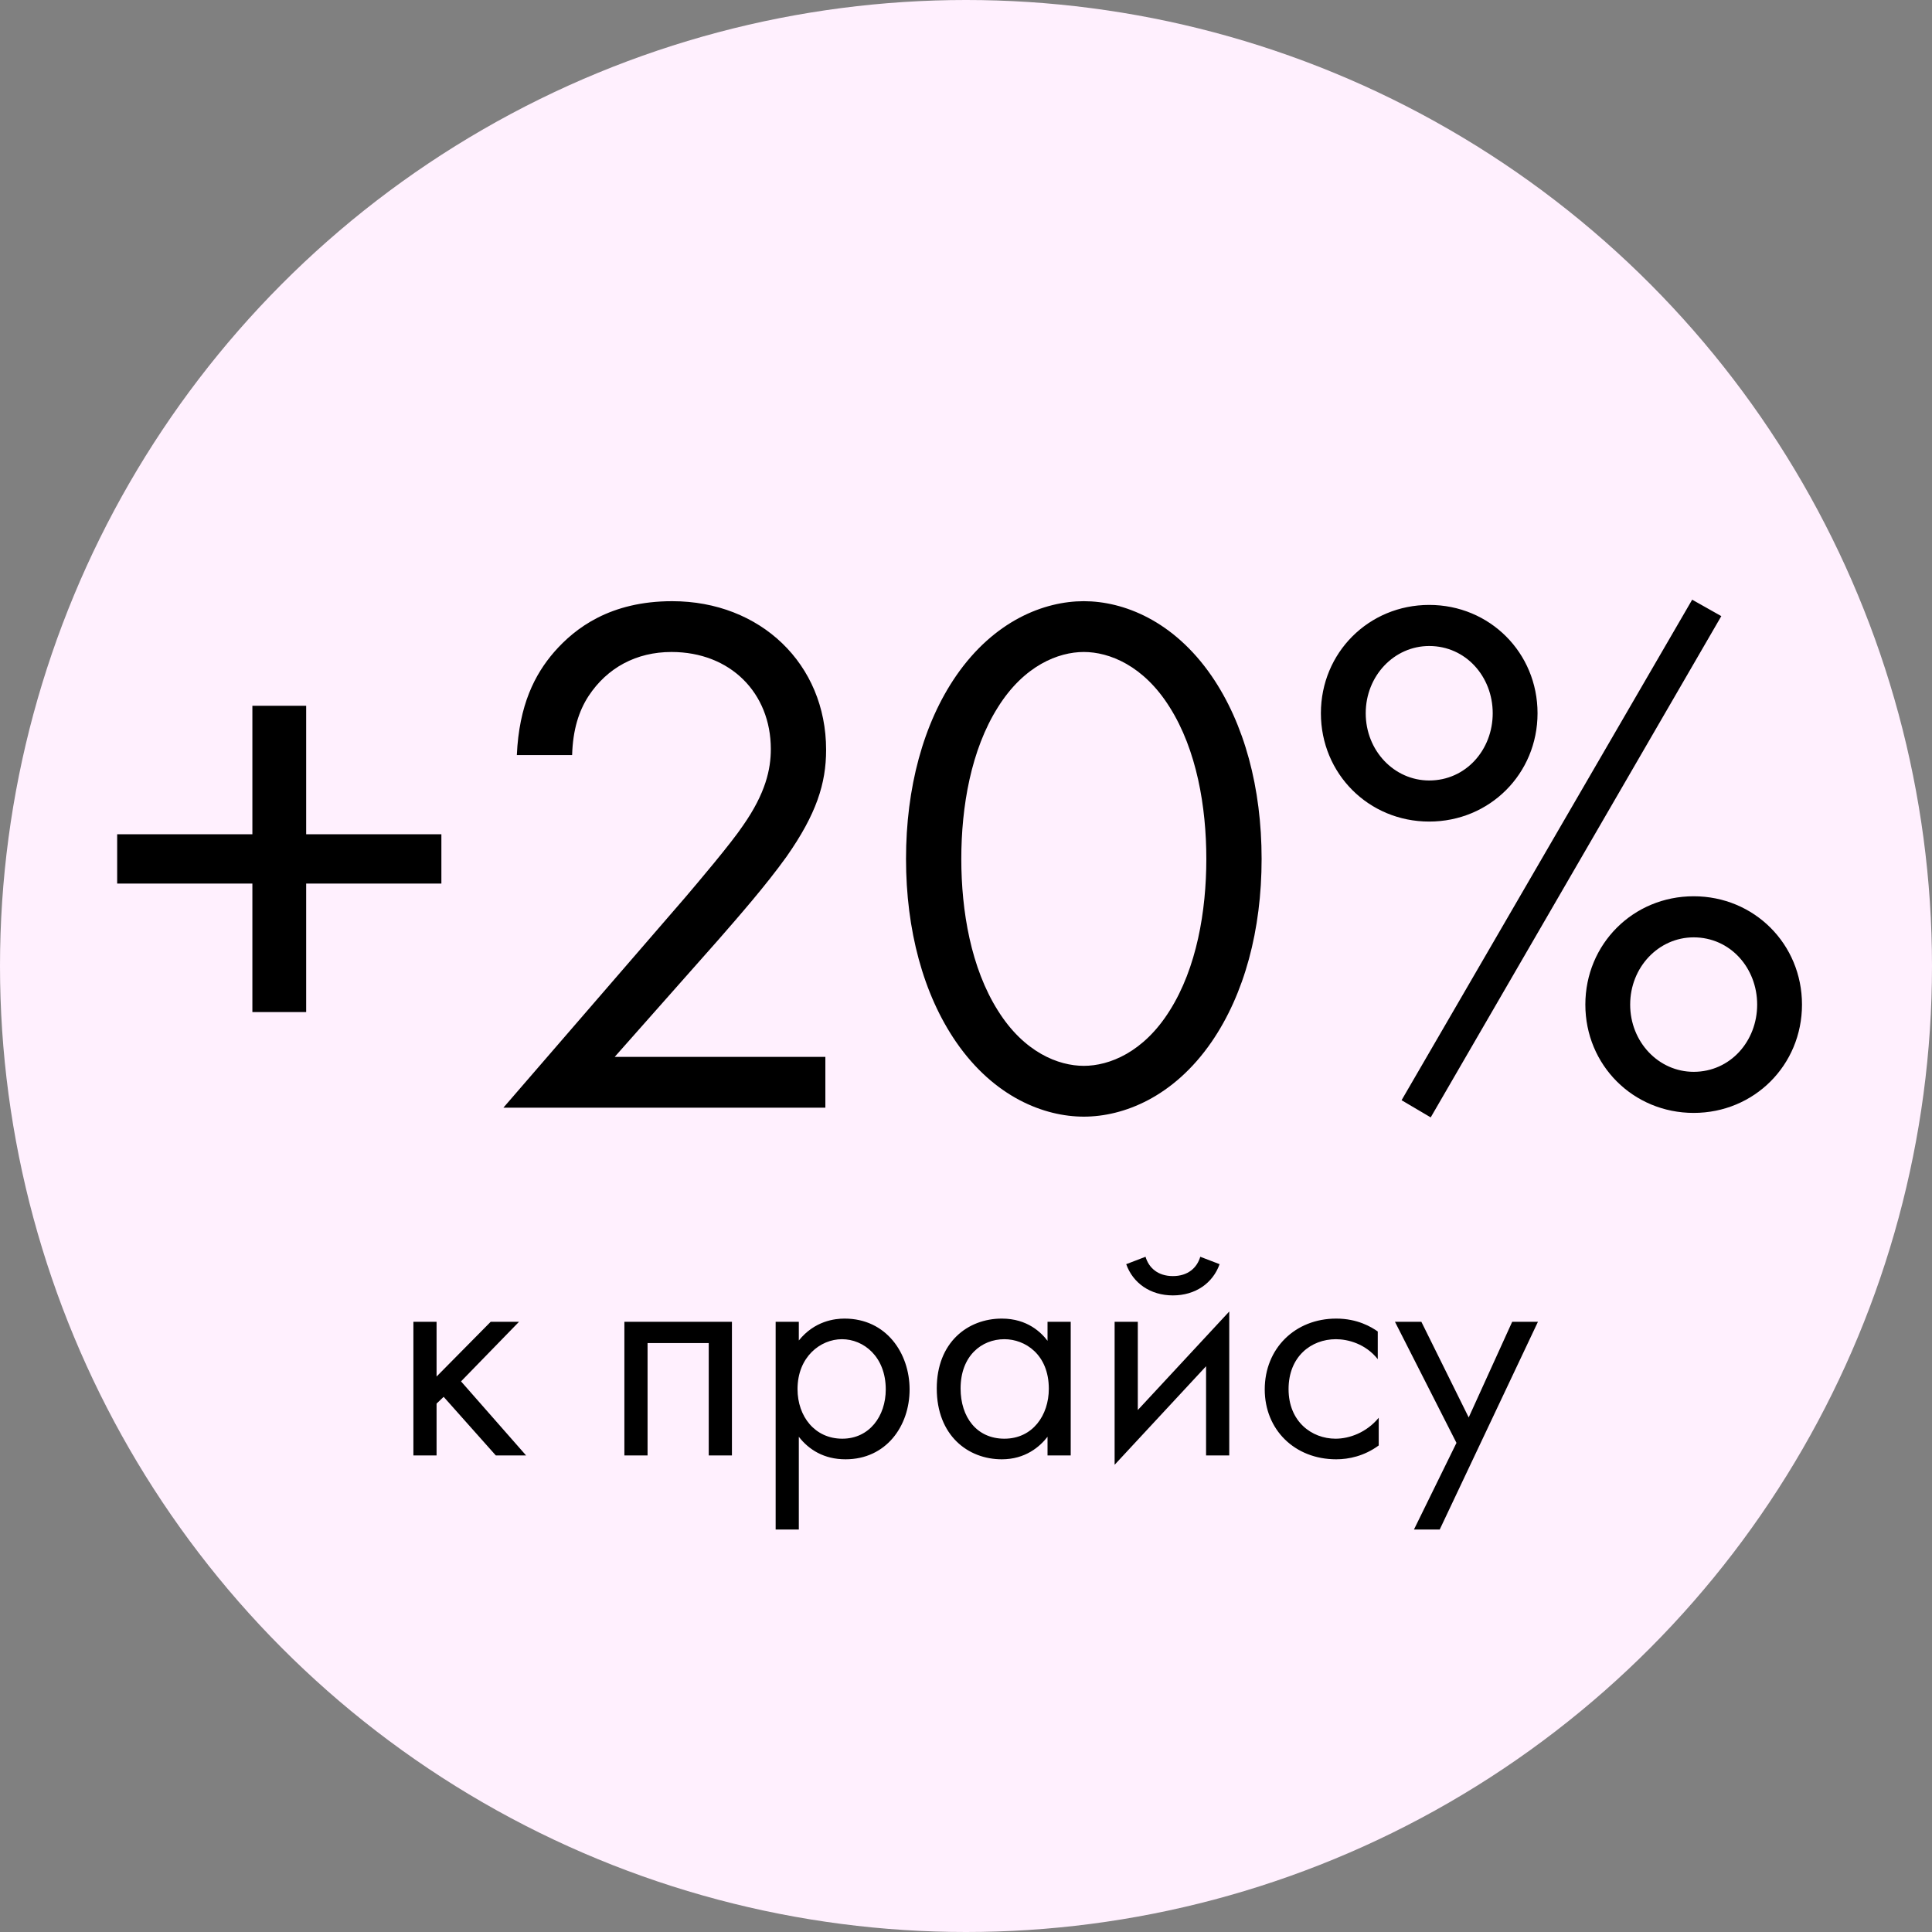
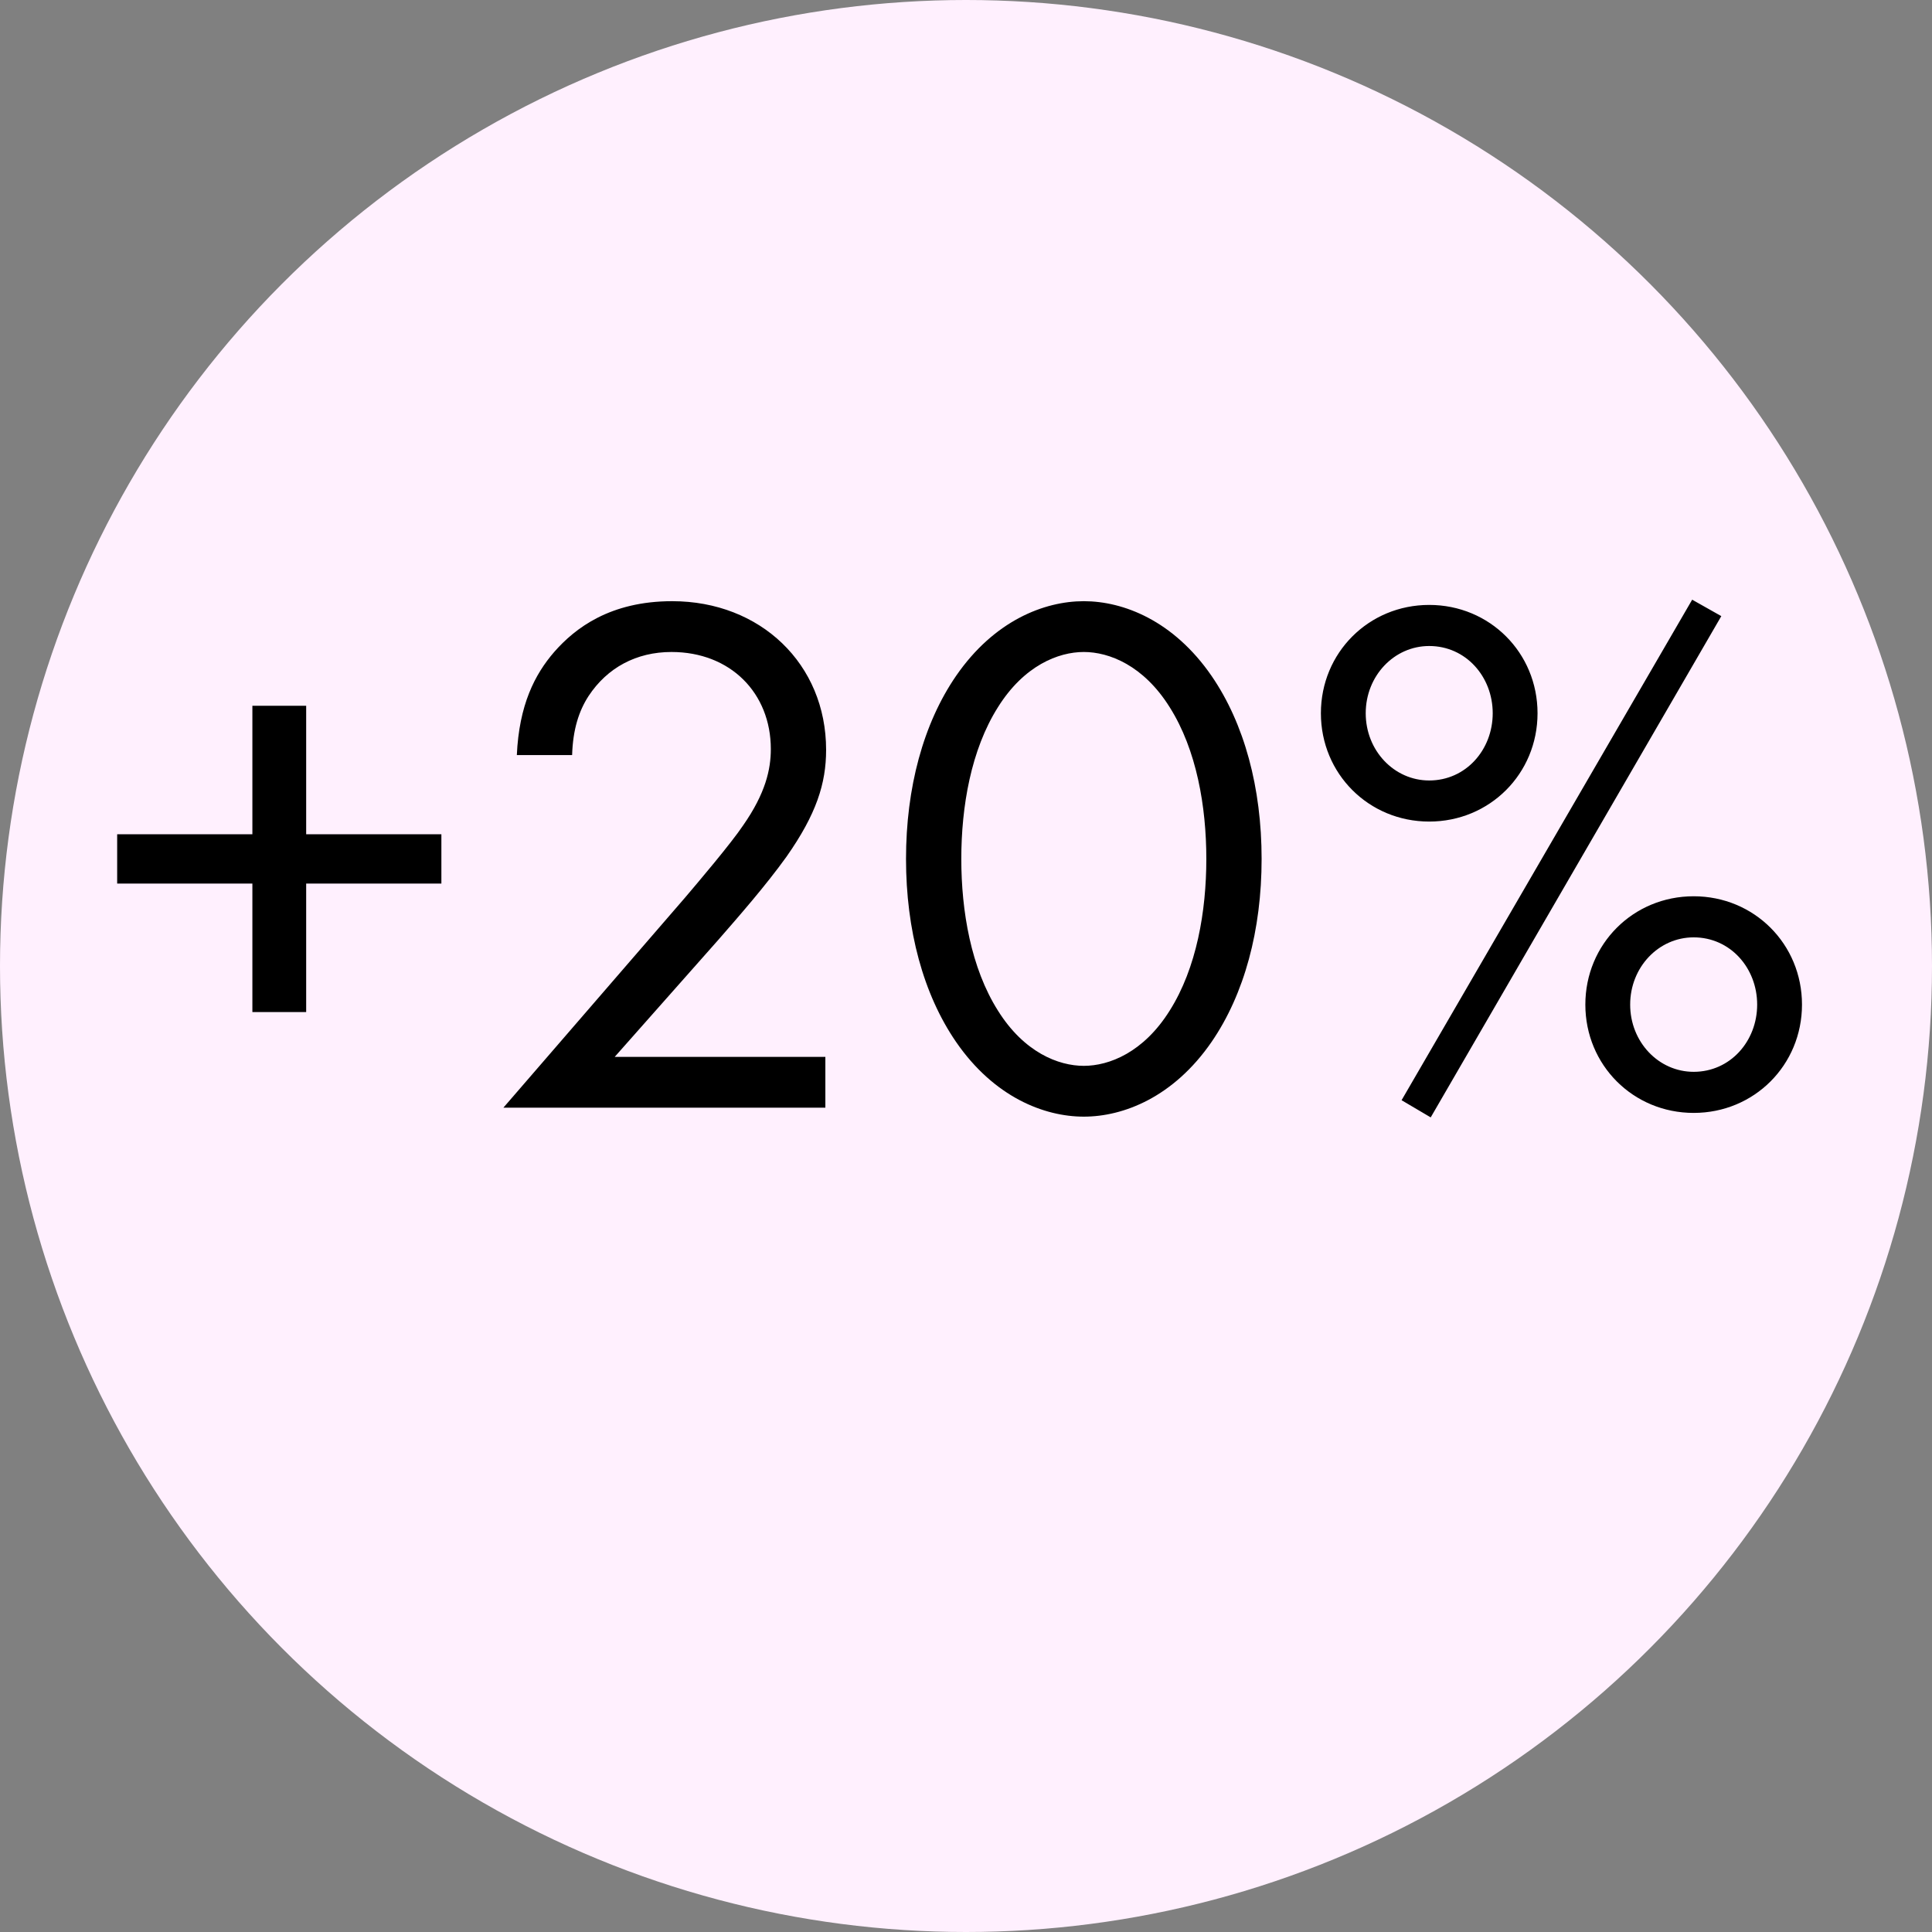
<svg xmlns="http://www.w3.org/2000/svg" width="150" height="150" viewBox="0 0 150 150" fill="none">
  <rect x="0" y="0" width="150" height="150" fill="#808080" stroke="none" />
  <circle cx="75" cy="75" r="75" fill="#FFF0FE" />
  <path d="M9.097 68.6V64.772H19.595V54.796H23.771V64.772H34.269V68.6H23.771V78.576H19.595V68.6H9.097ZM64.081 86H39.083L53.177 69.702C54.163 68.542 56.773 65.468 57.701 64.076C59.441 61.582 59.847 59.726 59.847 58.16C59.847 53.81 56.715 50.62 52.133 50.62C49.407 50.62 47.145 51.838 45.695 54.042C44.941 55.202 44.477 56.652 44.419 58.624H40.127C40.301 54.738 41.519 52.36 43.027 50.62C44.651 48.764 47.377 46.676 52.191 46.676C59.035 46.676 64.139 51.548 64.139 58.218C64.139 60.828 63.385 63.206 61.065 66.512C59.441 68.774 57.353 71.152 55.787 72.95L47.725 82.056H64.081V86ZM84.147 86.696C81.073 86.696 77.187 85.188 74.229 80.896C71.677 77.184 70.343 72.196 70.343 66.686C70.343 61.176 71.677 56.188 74.229 52.476C77.187 48.184 81.073 46.676 84.147 46.676C87.221 46.676 91.107 48.184 94.065 52.476C96.617 56.188 97.951 61.176 97.951 66.686C97.951 72.196 96.617 77.184 94.065 80.896C91.107 85.188 87.221 86.696 84.147 86.696ZM84.147 50.62C82.175 50.62 79.507 51.664 77.477 54.912C75.389 58.218 74.635 62.626 74.635 66.686C74.635 70.746 75.389 75.154 77.477 78.46C79.507 81.708 82.175 82.752 84.147 82.752C86.119 82.752 88.787 81.708 90.817 78.46C92.905 75.154 93.659 70.746 93.659 66.686C93.659 62.626 92.905 58.218 90.817 54.912C88.787 51.664 86.119 50.62 84.147 50.62ZM110.964 46.966C115.662 46.966 119.374 50.678 119.374 55.376C119.374 60.074 115.662 63.786 110.964 63.786C106.266 63.786 102.554 60.074 102.554 55.376C102.554 50.678 106.266 46.966 110.964 46.966ZM110.964 60.596C113.806 60.596 115.894 58.218 115.894 55.376C115.894 52.534 113.806 50.156 110.964 50.156C108.238 50.156 106.034 52.476 106.034 55.376C106.034 58.276 108.238 60.596 110.964 60.596ZM108.818 85.42L131.38 46.56L133.642 47.836L111.08 86.754L108.818 85.42ZM131.496 69.586C136.194 69.586 139.906 73.298 139.906 77.996C139.906 82.694 136.194 86.406 131.496 86.406C126.798 86.406 123.086 82.694 123.086 77.996C123.086 73.298 126.798 69.586 131.496 69.586ZM131.496 83.216C134.338 83.216 136.426 80.838 136.426 77.996C136.426 75.154 134.338 72.776 131.496 72.776C128.77 72.776 126.566 75.096 126.566 77.996C126.566 80.896 128.77 83.216 131.496 83.216Z" fill="black" />
-   <path d="M32.096 102.625H33.895V106.875L38.096 102.625H40.295L35.795 107.25L40.846 113H38.495L34.446 108.45L33.895 108.975V113H32.096V102.625ZM48.477 102.625H56.827V113H55.027V104.275H50.277V113H48.477V102.625ZM62.02 111.55V118.75H60.221V102.625H62.02V104.075C63.245 102.55 64.82 102.375 65.57 102.375C68.82 102.375 70.621 105.075 70.621 107.875C70.621 110.725 68.796 113.3 65.645 113.3C63.971 113.3 62.795 112.55 62.02 111.55ZM65.395 111.7C67.496 111.7 68.77 109.95 68.77 107.875C68.77 105.325 67.046 103.975 65.371 103.975C63.696 103.975 61.92 105.35 61.92 107.85C61.92 109.975 63.27 111.7 65.395 111.7ZM81.33 104.1V102.625H83.13V113H81.33V111.55C80.73 112.325 79.605 113.3 77.78 113.3C75.155 113.3 72.73 111.45 72.73 107.8C72.73 104.225 75.13 102.375 77.78 102.375C79.78 102.375 80.855 103.475 81.33 104.1ZM77.98 103.975C76.205 103.975 74.58 105.275 74.58 107.8C74.58 110.025 75.83 111.7 77.98 111.7C80.18 111.7 81.43 109.875 81.43 107.825C81.43 105.15 79.58 103.975 77.98 103.975ZM86.539 102.625H88.339V109.475L95.439 101.825V113H93.639V106.075L86.539 113.725V102.625ZM87.439 98.15L88.939 97.575C89.189 98.425 89.889 99.075 91.064 99.075C92.239 99.075 92.939 98.425 93.189 97.575L94.689 98.15C94.164 99.625 92.814 100.575 91.064 100.575C89.314 100.575 87.964 99.625 87.439 98.15ZM106.969 103.375V105.525C106.019 104.325 104.644 103.975 103.719 103.975C101.794 103.975 100.044 105.325 100.044 107.85C100.044 110.375 101.844 111.7 103.694 111.7C104.769 111.7 106.094 111.225 107.044 110.075V112.225C105.919 113.05 104.719 113.3 103.744 113.3C100.519 113.3 98.194 111 98.194 107.875C98.194 104.7 100.544 102.375 103.744 102.375C105.394 102.375 106.469 103.025 106.969 103.375ZM109.78 118.75L113.08 112.025L108.305 102.625H110.355L114.03 110.05L117.405 102.625H119.405L111.78 118.75H109.78Z" fill="black" />
</svg>